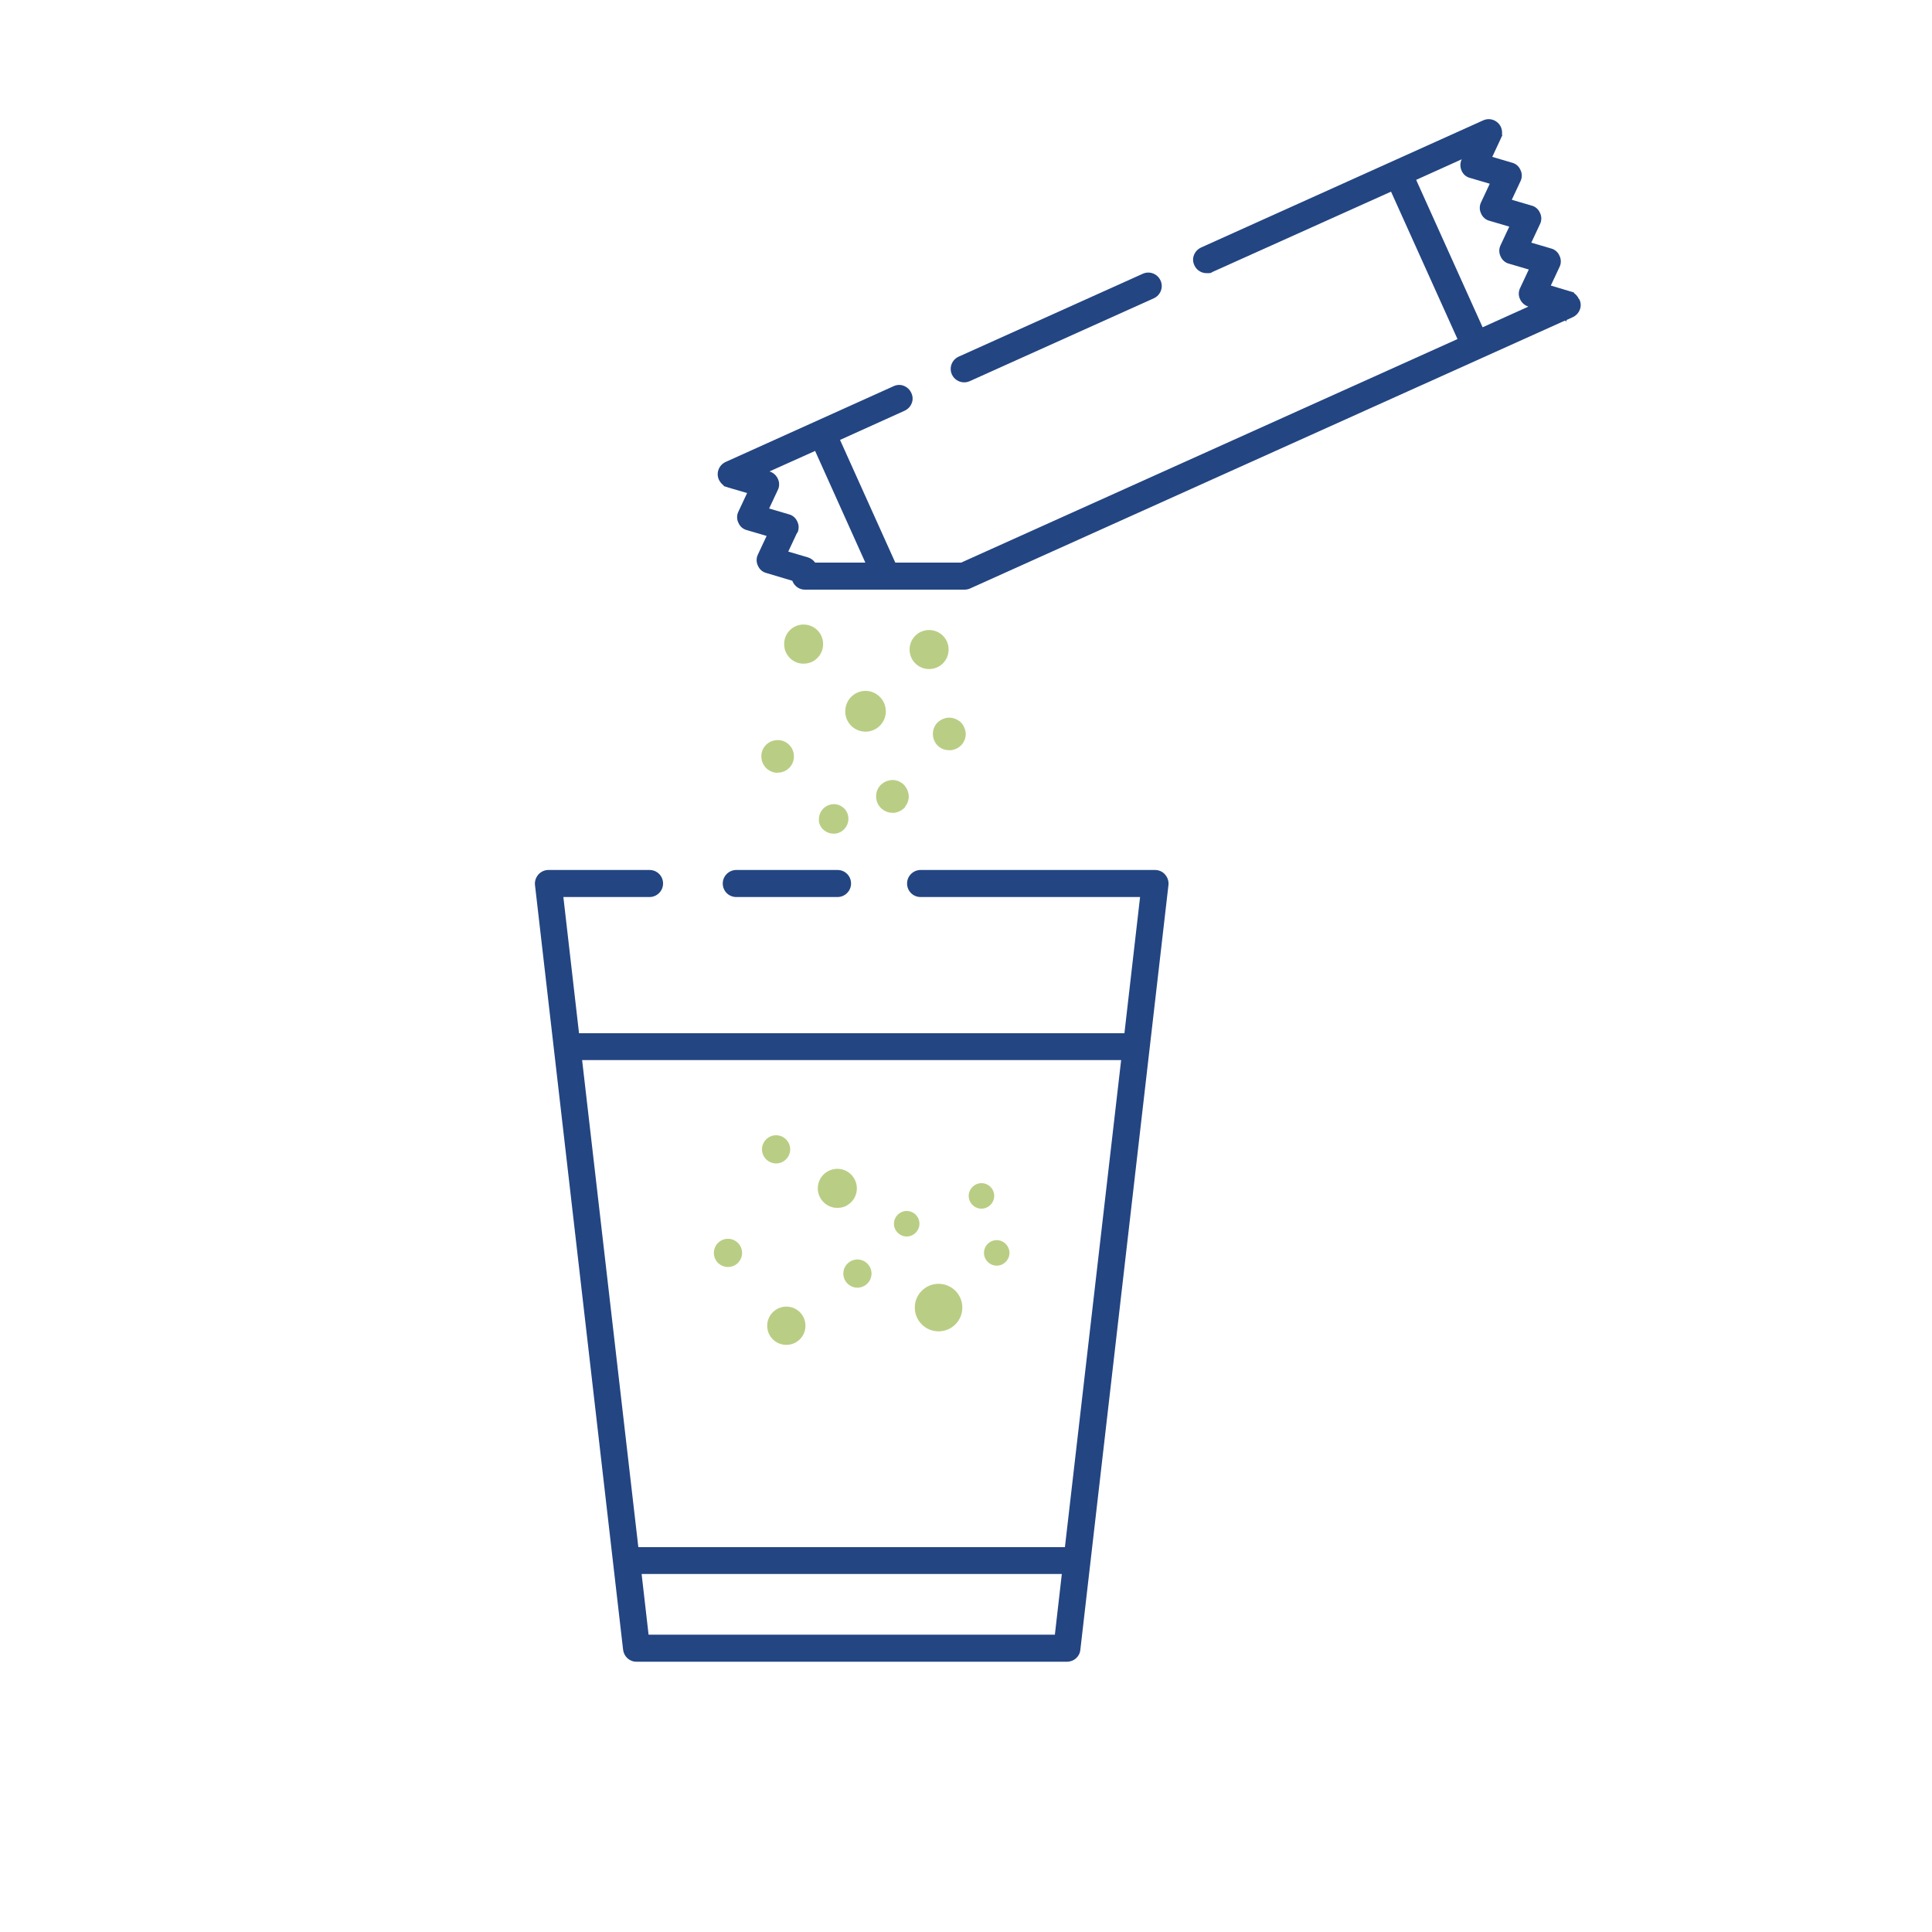
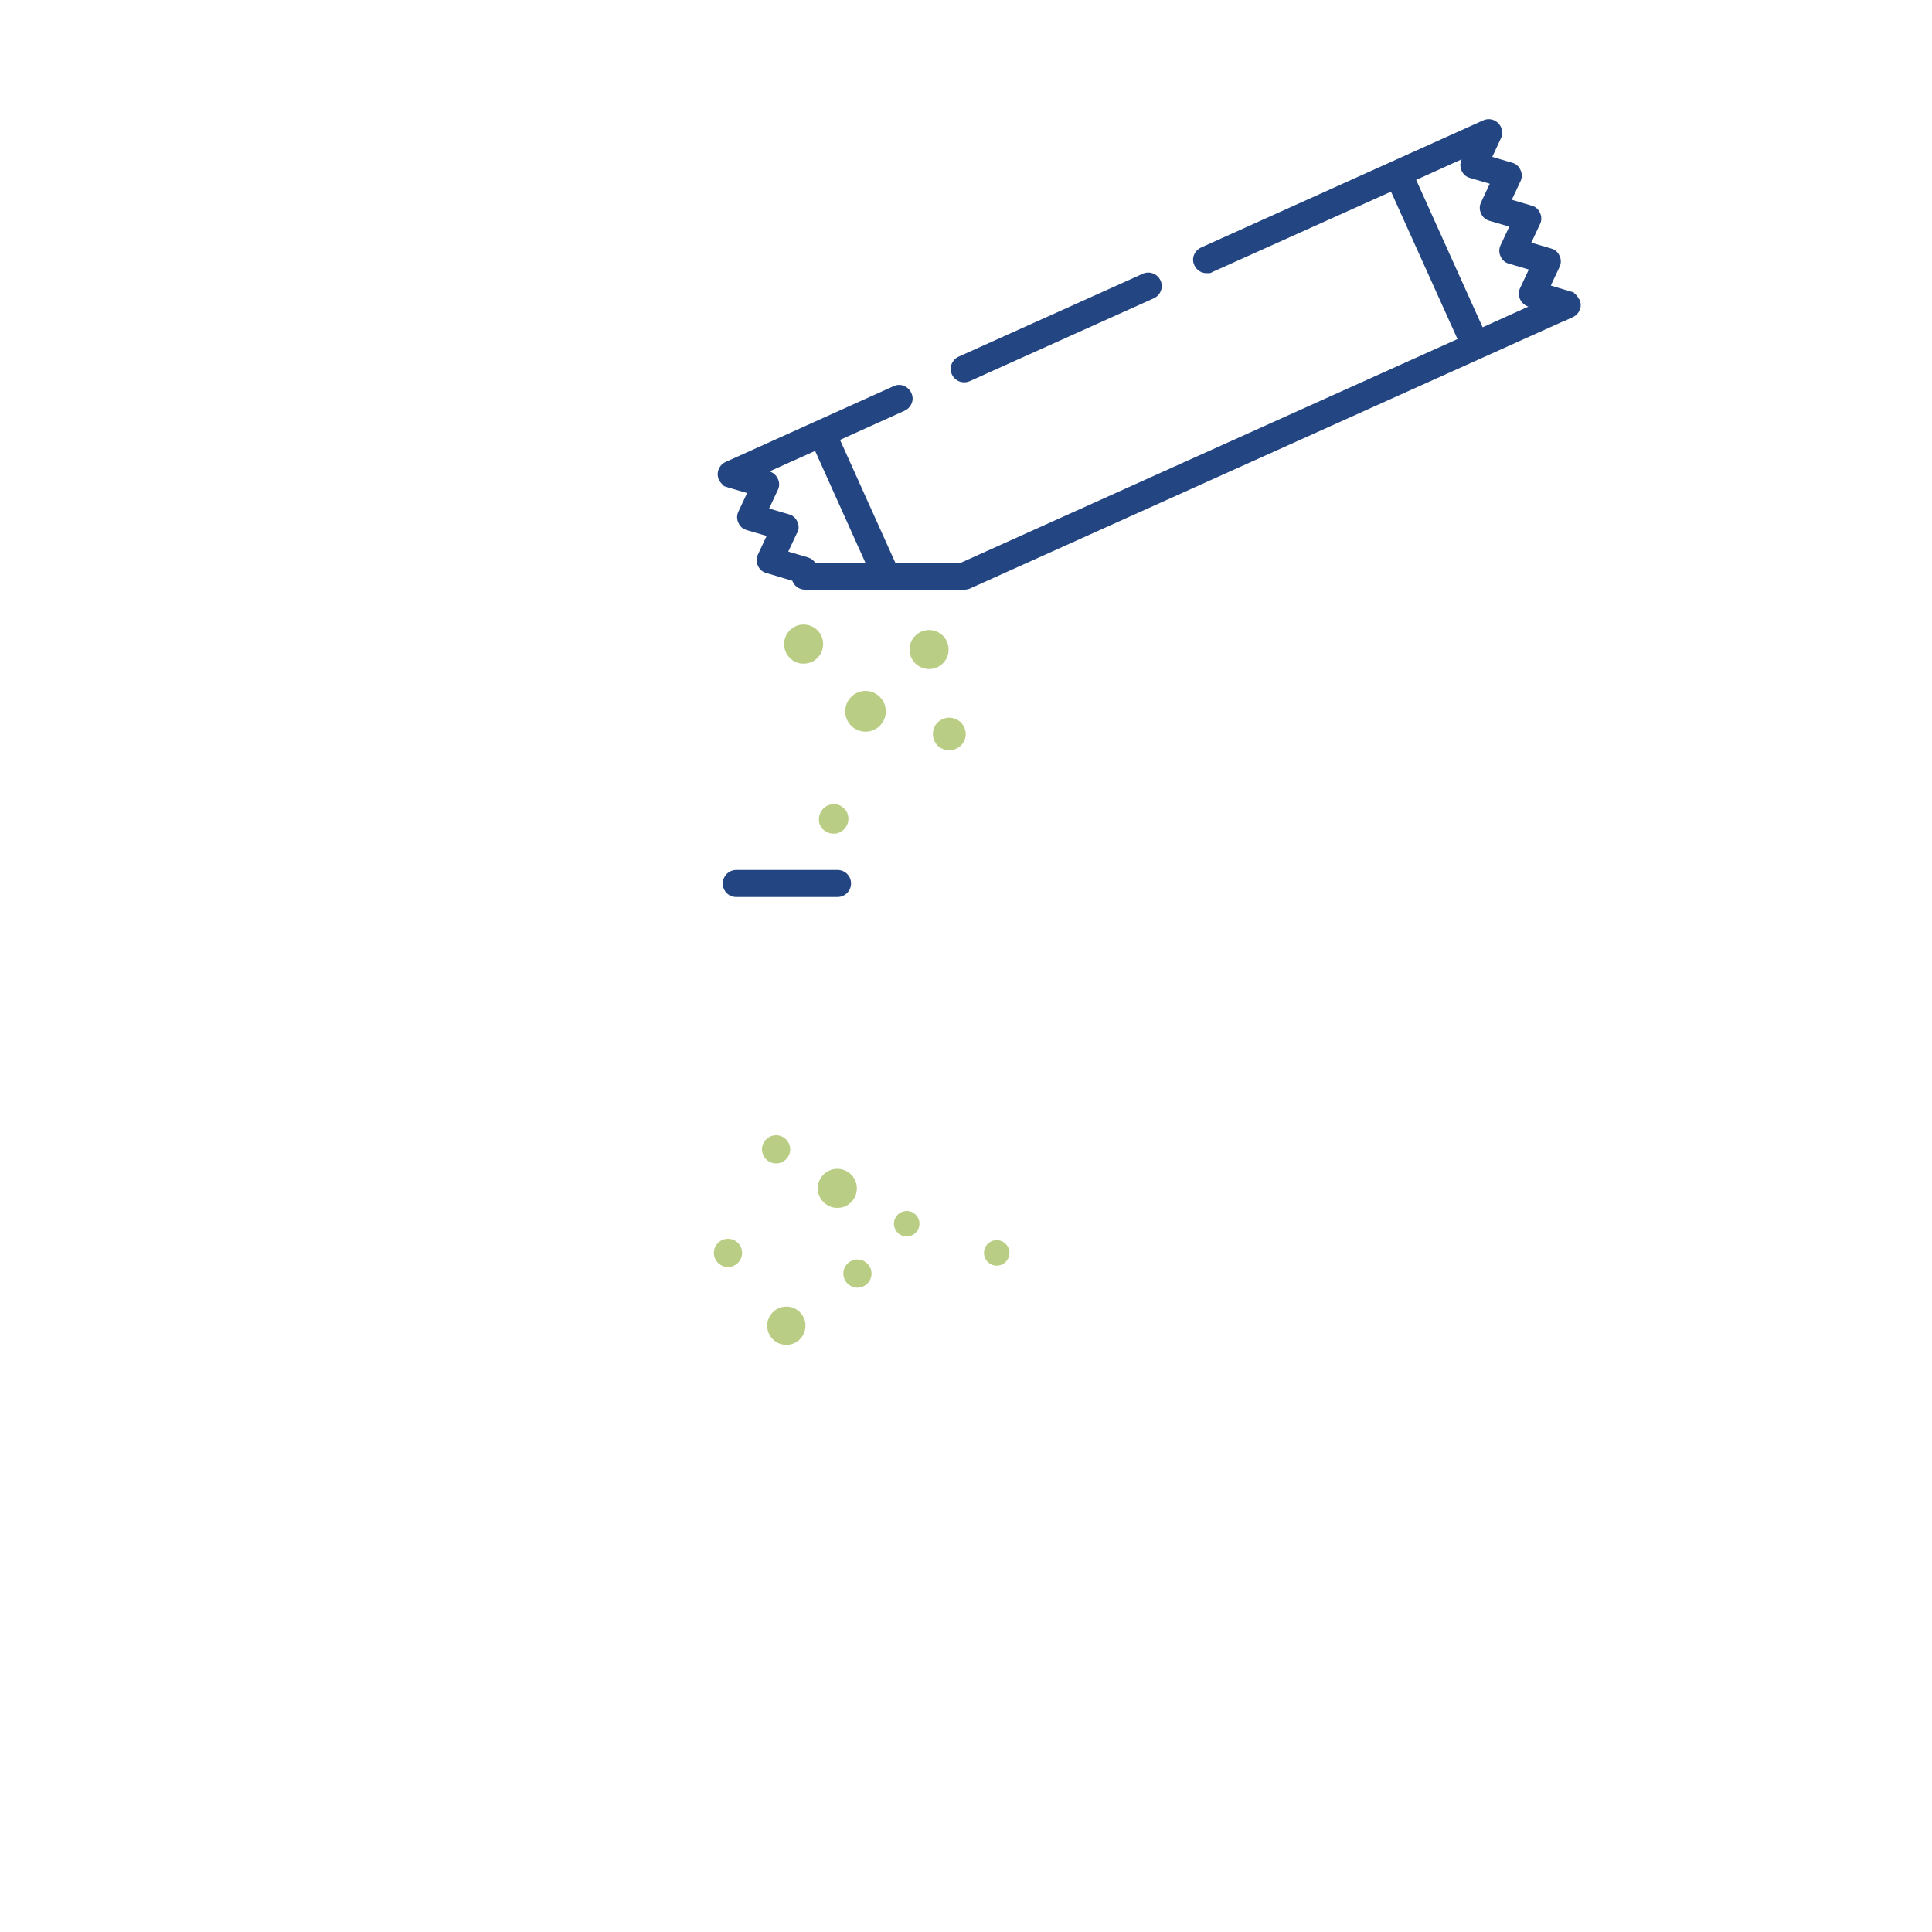
<svg xmlns="http://www.w3.org/2000/svg" id="illustration" version="1.1" viewBox="0 0 1000 1000">
  <defs>
    <style>
      .st0 {
        fill: #234582;
      }

      .st1 {
        fill: #b9ce84;
      }
    </style>
  </defs>
  <g>
    <path class="st1" d="M416.8,323.3c-5.6-.5-10.5,3.7-10.9,9.3-.2,2.7.6,5.3,2.4,7.4,1.8,2.1,4.2,3.3,6.9,3.5.3,0,.6,0,.8,0,2.4,0,4.7-.8,6.5-2.4,2.1-1.8,3.3-4.2,3.5-6.9.5-5.6-3.7-10.5-9.3-10.9Z" />
    <path class="st1" d="M480.9,346.3c5.6,0,10.1-4.5,10.1-10.1s-4.5-10.1-10.1-10.1-10.1,4.5-10.1,10.1,4.5,10.1,10.1,10.1Z" />
    <path class="st1" d="M448,378.7c5.8,0,10.5-4.7,10.5-10.5s-4.7-10.6-10.5-10.6-10.5,4.7-10.5,10.6,4.7,10.5,10.5,10.5Z" />
-     <path class="st1" d="M402.5,399.9c.2,0,.4,0,.6,0,4.7-.3,8.2-4.4,7.8-9-.3-4.7-4.4-8.2-9-7.8-4.7.3-8.2,4.4-7.8,9,.3,4.5,4,7.9,8.4,7.9Z" />
-     <path class="st1" d="M468.5,417.5c1.4-1.8,2.1-4,1.8-6.2-.3-2.2-1.4-4.3-3.1-5.7-1.8-1.4-4-2.1-6.2-1.8-2.2.3-4.3,1.4-5.7,3.1-2.9,3.6-2.3,9,1.3,11.9,1.5,1.2,3.4,1.9,5.3,1.9s.6,0,1,0c2.2-.3,4.3-1.4,5.7-3.1Z" />
    <path class="st1" d="M496.6,373.3c-1.8-1.4-4-2-6.2-1.8-2.2.3-4.3,1.4-5.7,3.1-2.9,3.6-2.3,9,1.3,11.9,1.5,1.2,3.3,1.8,5.3,1.8s.6,0,1,0c2.2-.3,4.3-1.4,5.7-3.1,1.4-1.8,2.1-4,1.8-6.2-.3-2.2-1.4-4.3-3.1-5.7Z" />
    <path class="st1" d="M423.8,424.7c.2,2,1.2,3.9,2.8,5.1,1.4,1.1,3,1.7,4.8,1.7s.6,0,.9,0c4.2-.5,7.2-4.3,6.8-8.5-.2-2-1.2-3.9-2.8-5.1-1.6-1.3-3.6-1.9-5.6-1.6-4.2.5-7.2,4.3-6.8,8.5Z" />
    <path class="st1" d="M407,676.3c-5.4,0-9.9,4.4-9.9,9.9s4.4,9.9,9.9,9.9,9.9-4.4,9.9-9.9-4.4-9.9-9.9-9.9Z" />
-     <path class="st1" d="M485.8,664.5c-6.8,0-12.3,5.5-12.3,12.3s5.5,12.3,12.3,12.3,12.3-5.5,12.3-12.3-5.5-12.3-12.3-12.3Z" />
    <path class="st1" d="M439.3,623.3c4.5-3.2,5.6-9.5,2.3-14.1-3.2-4.5-9.5-5.6-14.1-2.3-4.5,3.2-5.6,9.5-2.3,14.1,1.6,2.2,3.9,3.6,6.6,4.1.6,0,1.1.1,1.7.1,2.1,0,4.1-.6,5.8-1.9h0Z" />
    <path class="st1" d="M443.8,651.9c-4,0-7.3,3.3-7.3,7.3s3.3,7.3,7.3,7.3,7.3-3.3,7.3-7.3-3.3-7.3-7.3-7.3Z" />
    <circle class="st1" cx="376.8" cy="648.5" r="7.3" />
    <path class="st1" d="M409,594.9c0-4-3.3-7.3-7.3-7.3s-7.3,3.3-7.3,7.3,3.3,7.3,7.3,7.3,7.3-3.3,7.3-7.3Z" />
-     <path class="st1" d="M514.6,619c0-3.7-3-6.6-6.6-6.6s-6.6,3-6.6,6.6,3,6.6,6.6,6.6,6.6-3,6.6-6.6Z" />
    <path class="st1" d="M515.9,641.9c-3.7,0-6.6,3-6.6,6.6s3,6.6,6.6,6.6,6.6-3,6.6-6.6-3-6.6-6.6-6.6Z" />
    <path class="st1" d="M475.9,633.4c0-3.7-3-6.6-6.6-6.6s-6.6,3-6.6,6.6,3,6.6,6.6,6.6,6.6-3,6.6-6.6Z" />
  </g>
  <g>
    <path class="st0" d="M817.2,154.7c-.6-1.3-1.5-2.3-2.5-3v-.3c0,0-12-3.6-12-3.6l4.5-9.6c.9-1.8.9-4,0-5.8-.8-1.9-2.4-3.3-4.4-3.8l-10.2-3,4.5-9.6c.9-1.8.9-4,0-5.8-.8-1.9-2.4-3.3-4.4-3.8l-10.2-3,4.5-9.6c.9-1.8.9-4,0-5.8-.8-1.9-2.4-3.3-4.4-3.8l-10.2-3,5.3-11.4h-.3c.2-1.4,0-2.8-.5-4-1.6-3.5-5.7-5.1-9.2-3.5l-146,65.8c-1.7.8-3,2.1-3.7,3.9-.7,1.7-.6,3.6.2,5.3,1.1,2.5,3.6,4.1,6.4,4.1s2-.2,2.9-.6l92.5-41.6,34.4,76.3-256.9,115.7h-34.1l-28.6-63.5,33.4-15.1c1.7-.8,3-2.1,3.7-3.9.7-1.7.6-3.6-.2-5.3s-2.1-3-3.9-3.7c-1.7-.7-3.6-.6-5.3.2l-86.9,39.2c-3.5,1.6-5.1,5.7-3.5,9.2.6,1.2,1.4,2.2,2.5,3v.3c0,0,1.6.5,1.6.5.2,0,.4.1.6.2l9.9,2.9-4.5,9.6c-.9,1.8-.9,4,0,5.8.8,1.9,2.4,3.3,4.4,3.8l10.2,3-4.5,9.6c-.9,1.8-.9,4,0,5.8.8,1.9,2.4,3.3,4.4,3.8l13.4,4c1,2.7,3.5,4.6,6.5,4.6h82.5s0,0,.1,0c1,0,2-.2,2.9-.6l264.7-119.2,43.3-19.5.5.6.3-.9,3.1-1.4c1.7-.8,3-2.1,3.7-3.9.7-1.7.6-3.6-.2-5.3ZM756.5,82.6c-.8,1.8-.8,3.9,0,5.7.8,1.9,2.4,3.3,4.4,3.8l10.2,3-4.5,9.6c-.9,1.8-.9,4,0,5.8.8,1.9,2.4,3.3,4.4,3.8l10.2,3-4.5,9.6c-.9,1.8-.9,4,0,5.8.8,1.9,2.4,3.3,4.4,3.8l10.2,3-4.5,9.6c-.9,1.8-.9,4,0,5.8.8,1.8,2.4,3.2,4.3,3.8l-23.7,10.7-34.4-76.3,23.7-10.7ZM412.7,275.8c.9-1.8.9-4,0-5.8-.8-1.9-2.4-3.3-4.4-3.8l-10.2-3,4.5-9.6c.9-1.8.9-4,0-5.8-.8-1.8-2.4-3.2-4.3-3.8l23.6-10.6,26,57.8h-26c-.9-1.3-2.2-2.2-3.7-2.7l-10.2-3,4.5-9.6Z" />
    <path class="st0" d="M499,197.9c1,0,2-.2,2.9-.6l95.3-42.9c3.5-1.6,5.1-5.7,3.5-9.2-1.6-3.5-5.7-5.1-9.2-3.5l-95.3,42.9c-3.5,1.6-5.1,5.7-3.5,9.2,1.1,2.5,3.6,4.1,6.4,4.1Z" />
-     <path class="st0" d="M597.8,450.3h-121.3c-3.8,0-7,3.1-7,7s3.1,7,7,7h113.6l-8.1,70.5h-282.3l-8.1-70.5h44.6c3.8,0,7-3.1,7-7s-3.1-7-7-7h-52.3c-2,0-3.8.8-5.2,2.3-1.3,1.5-2,3.4-1.8,5.4l45.6,395.8c.4,3.6,3.3,6.3,6.9,6.3h222.9c3.6,0,6.6-2.7,6.9-6.3l45.6-395.8h0c.2-2-.5-3.9-1.8-5.4-1.3-1.5-3.2-2.3-5.2-2.3ZM580.3,548.7l-29.1,252.1h-220.8l-29.1-252.1h279.1ZM549.6,814.7l-3.6,31.4h-210.3l-3.6-31.4h217.6Z" />
    <path class="st0" d="M433.5,464.3c3.8,0,7-3.1,7-7s-3.1-7-7-7h-52.4c-3.8,0-7,3.1-7,7s3.1,7,7,7h52.4Z" />
  </g>
</svg>